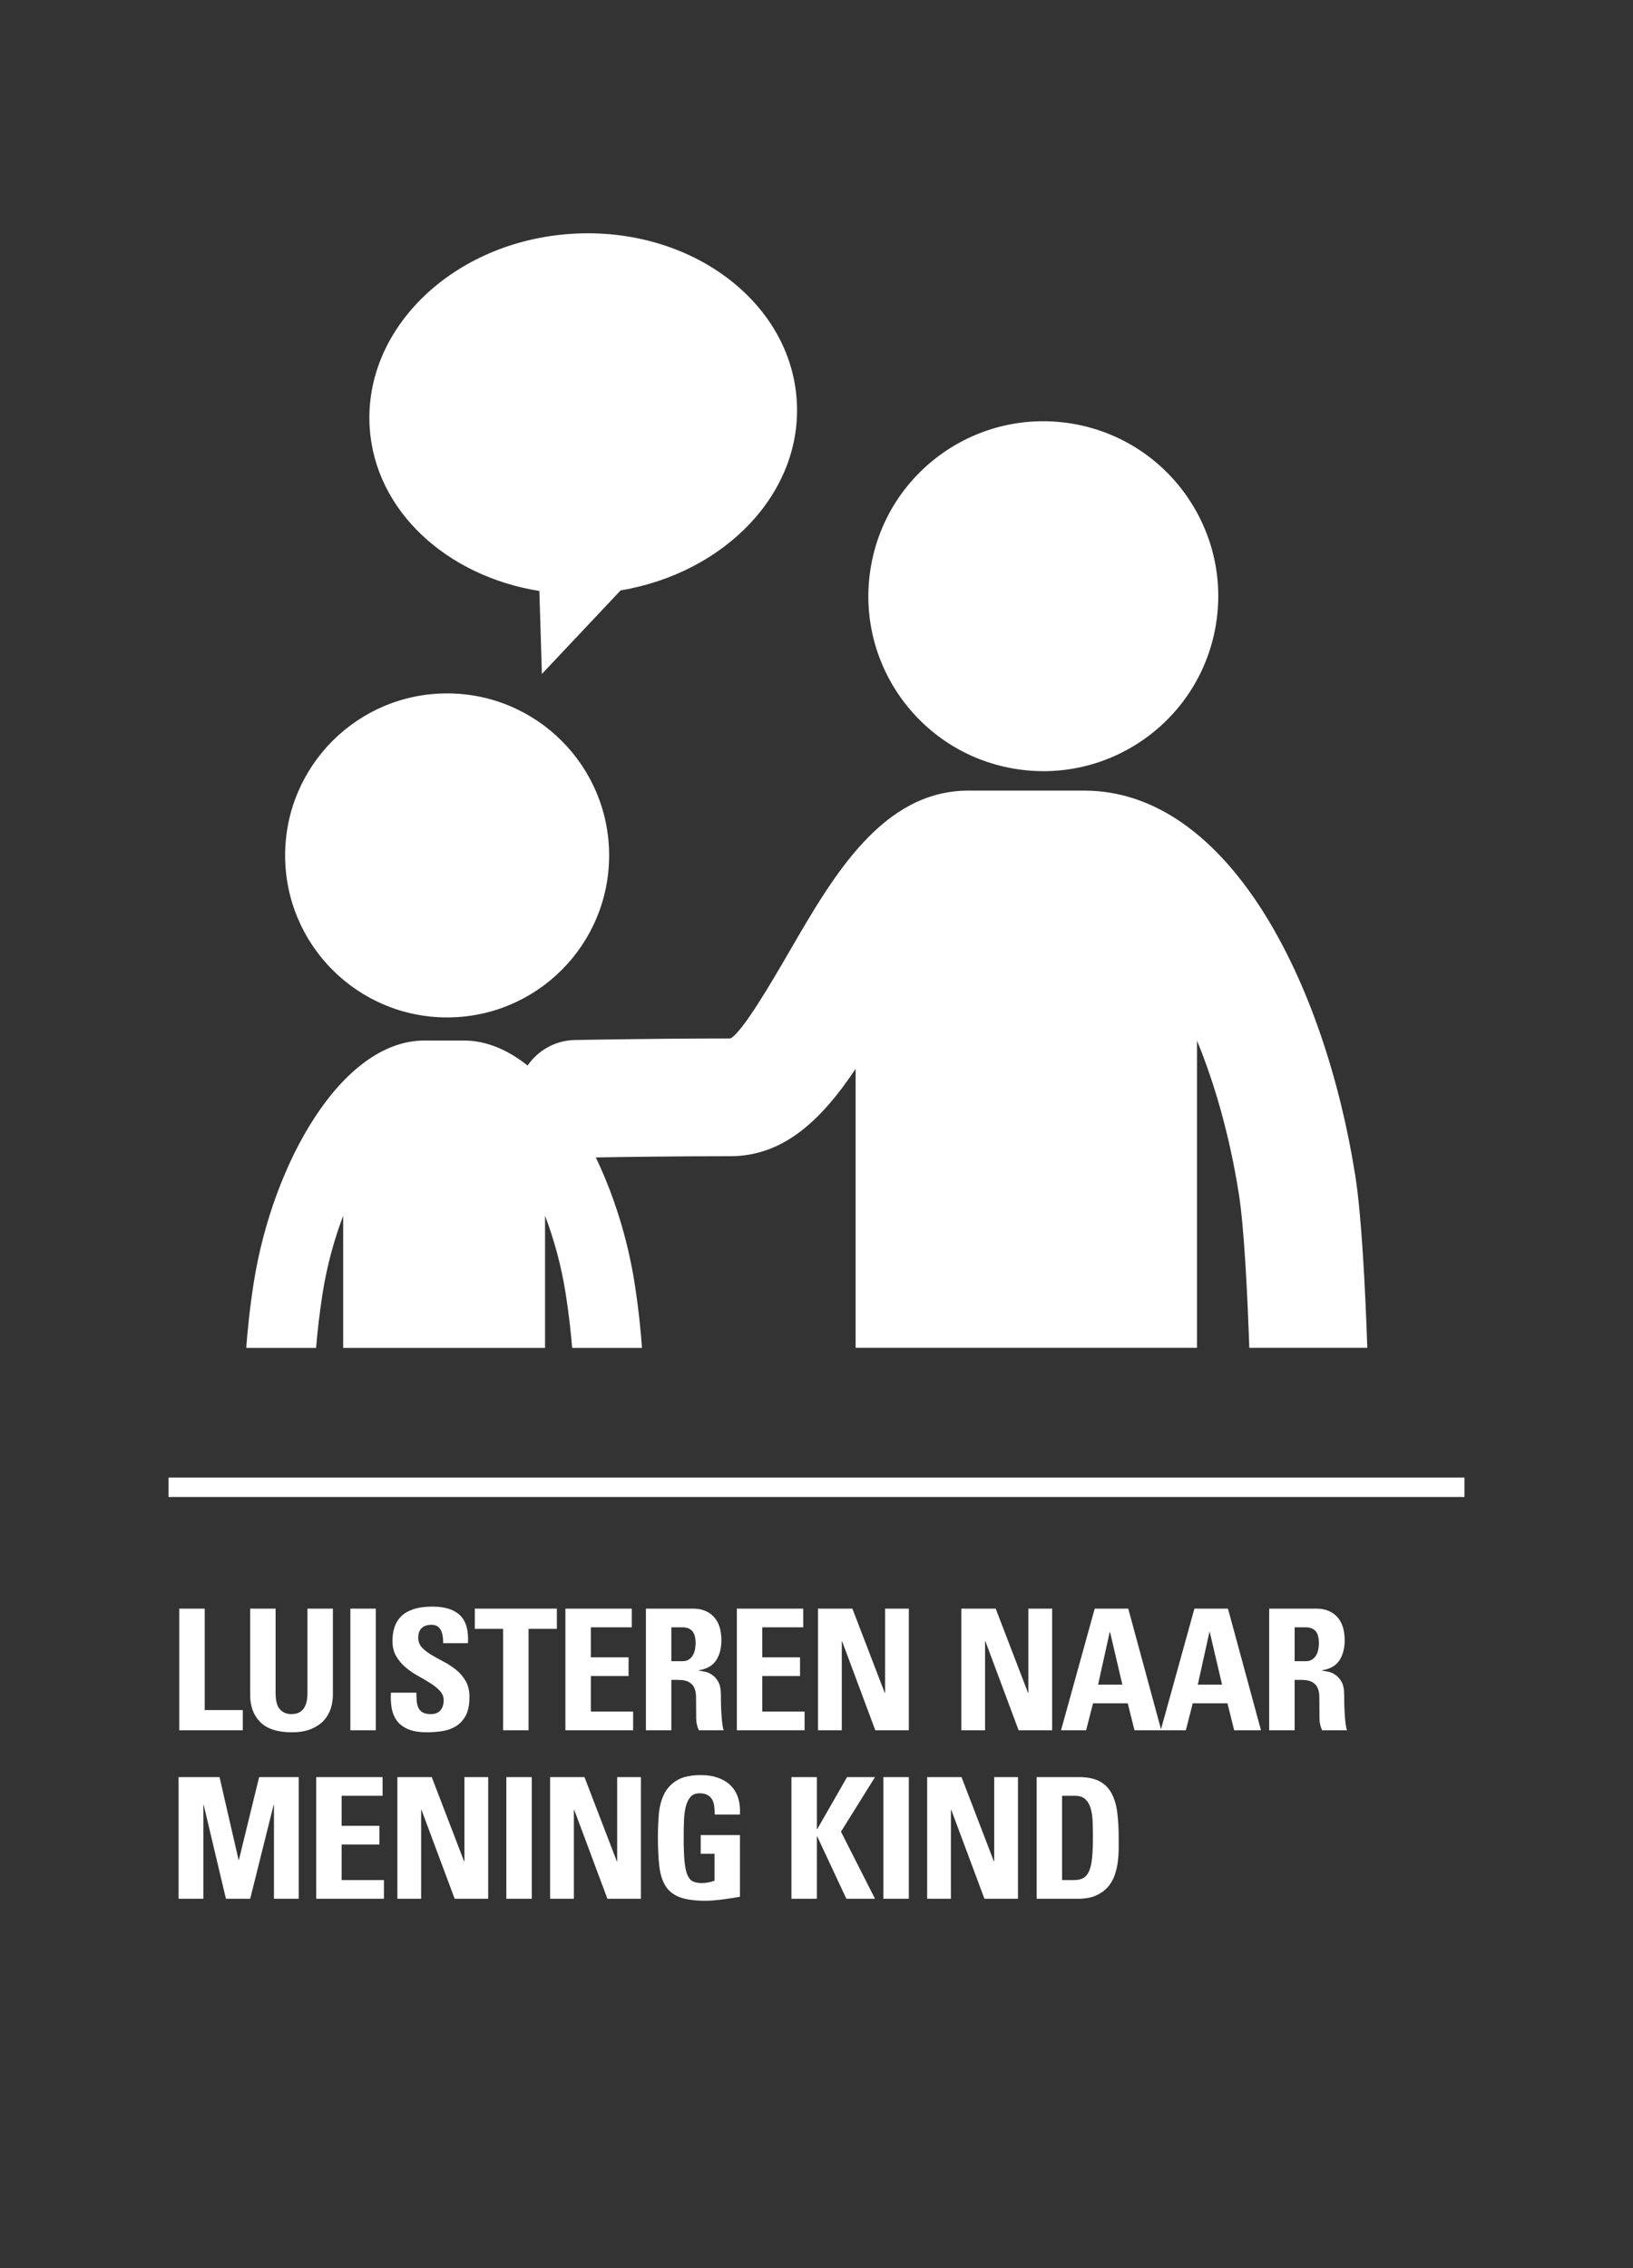
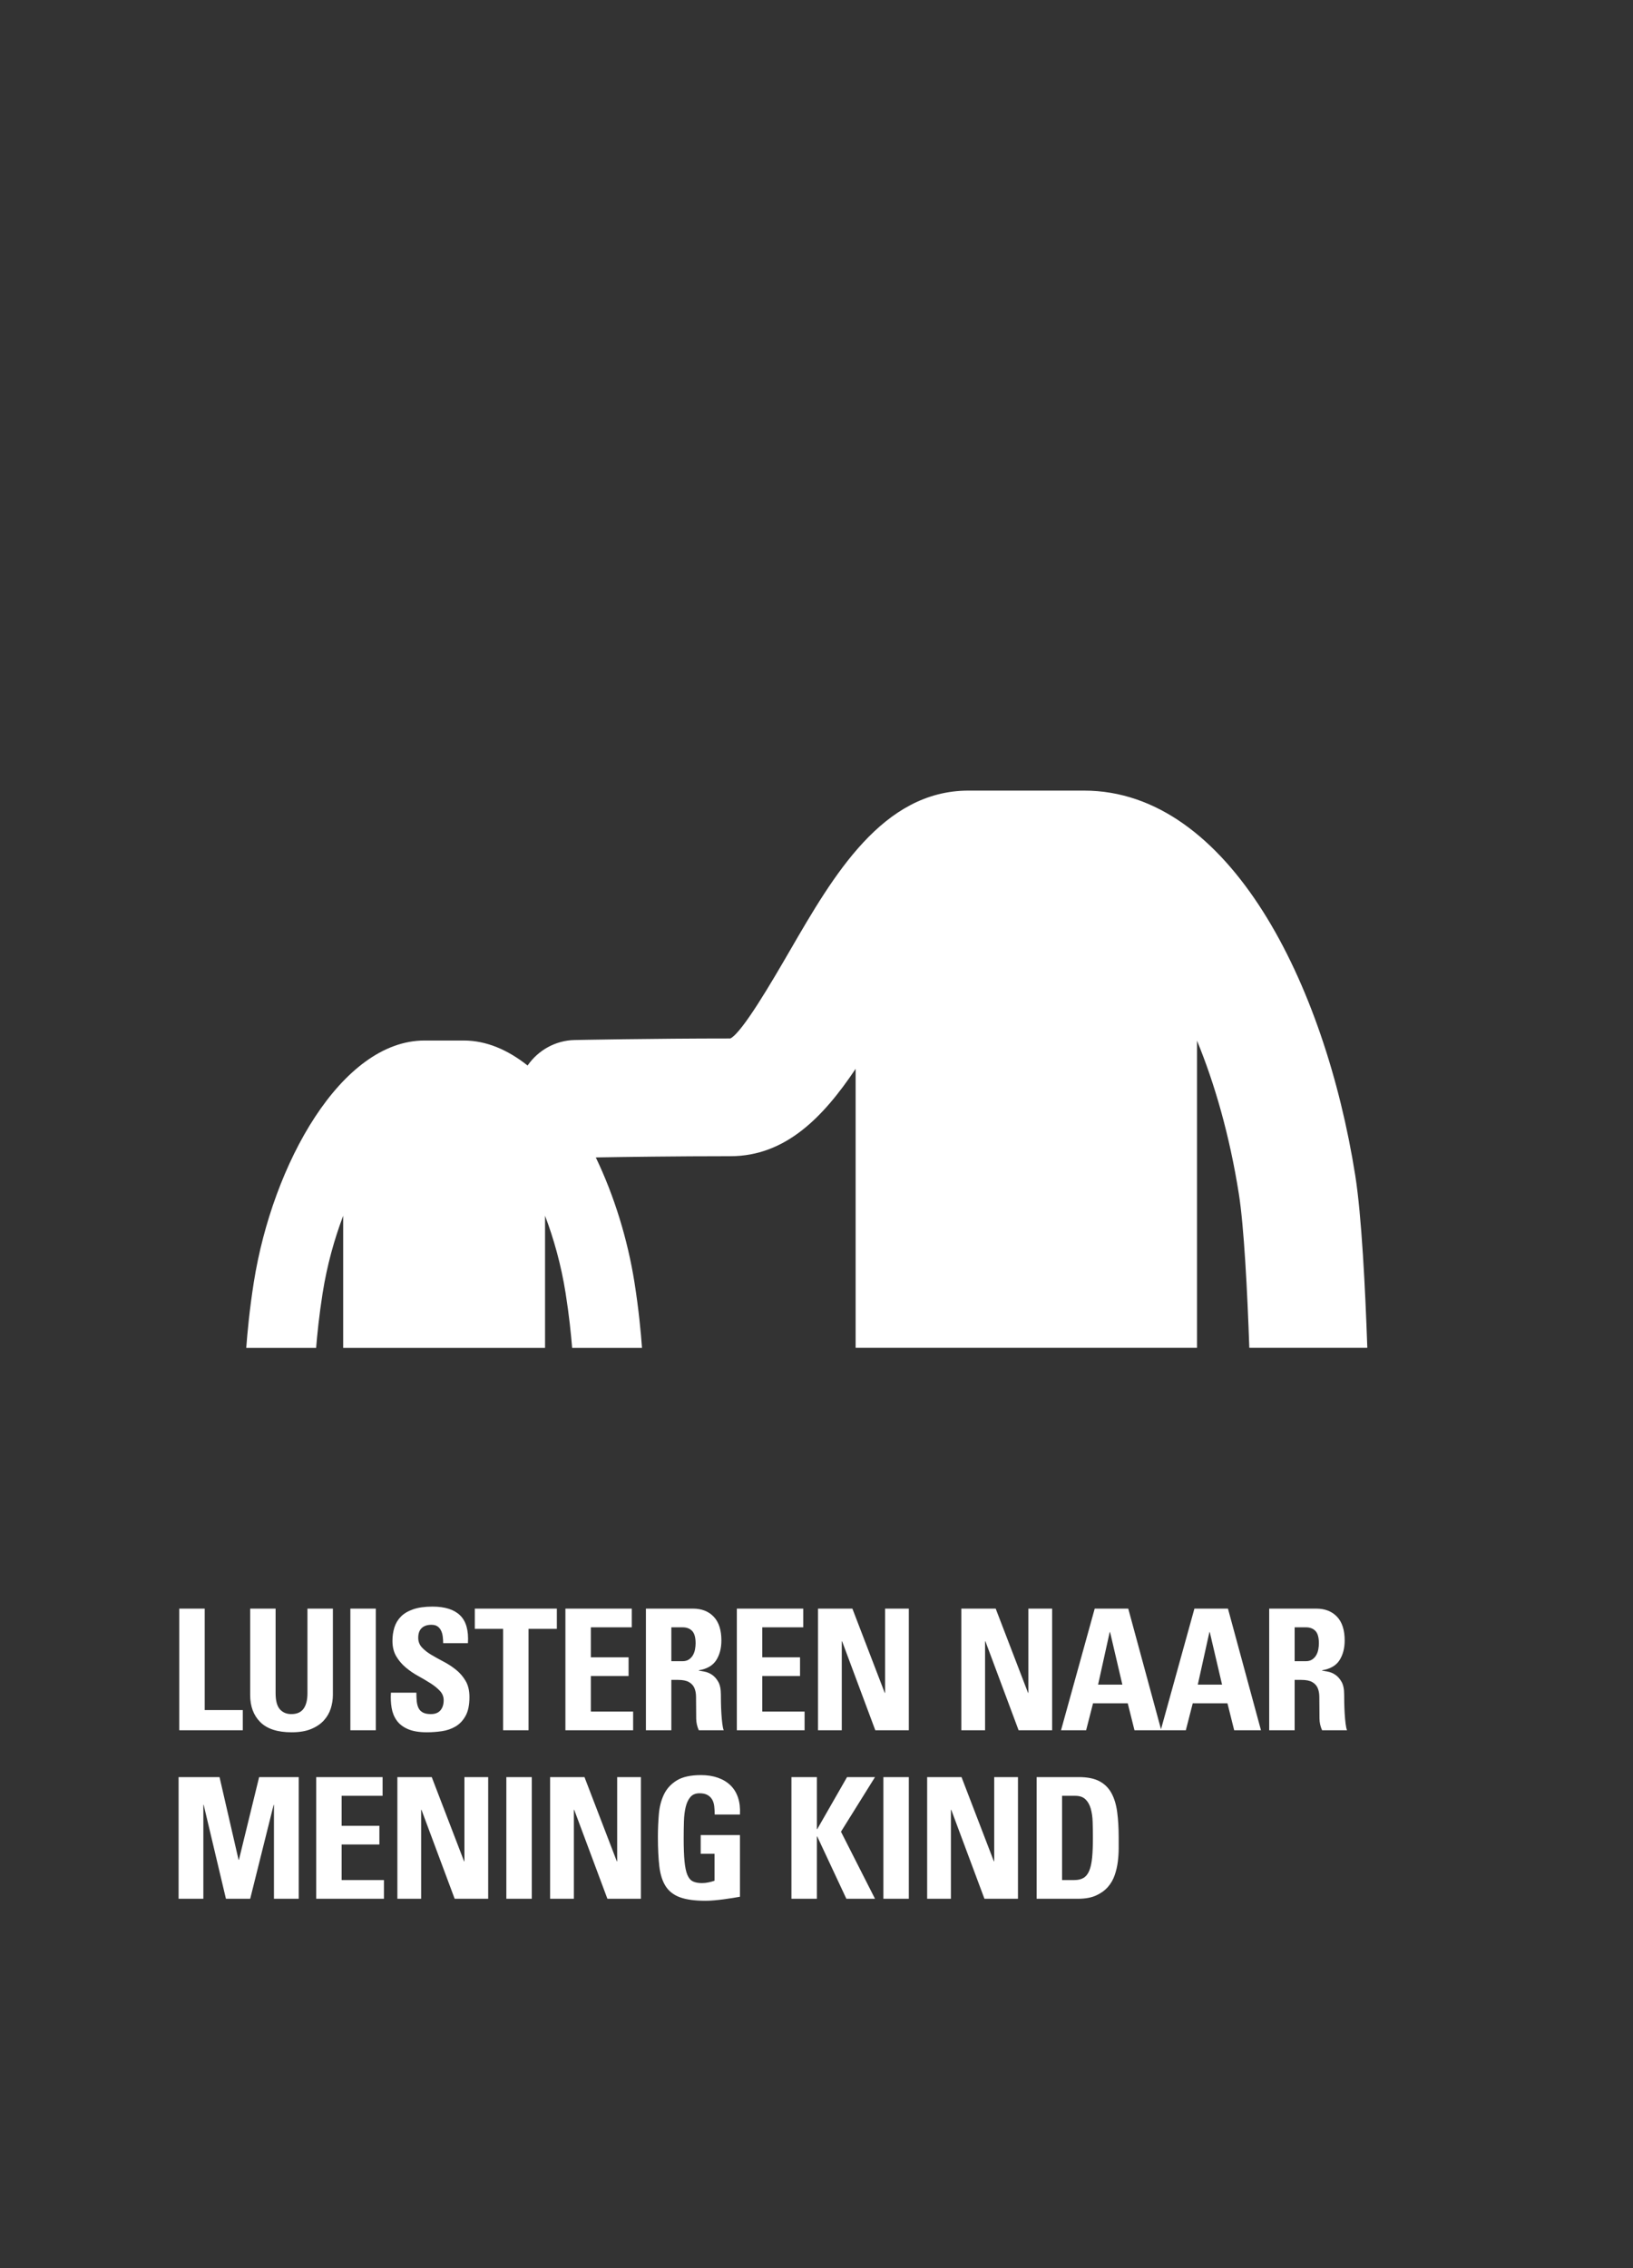
<svg xmlns="http://www.w3.org/2000/svg" width="252" height="350" viewBox="0 0 252 350">
  <rect x="0" y="0" width="252" height="350" fill="#333333" stroke="none" />
  <g fill="none" fill-rule="evenodd">
-     <polygon fill="#FFF" fill-rule="nonzero" points="226 228 226 231 26 231 26 228" />
    <path fill="#FFF" fill-rule="nonzero" d="M37.466,267 L37.466,263.88 L31.59,263.88 L31.59,248.228 L27.664,248.228 L27.664,267 L37.466,267 Z M45,267.312 C46.196,267.312 47.201,267.143 48.016,266.805 C48.831,266.467 49.485,266.025 49.979,265.479 C50.473,264.933 50.828,264.318 51.045,263.633 C51.262,262.948 51.37,262.251 51.37,261.54 L51.37,261.54 L51.37,248.228 L47.444,248.228 L47.444,261.28 C47.444,262.32 47.245,263.117 46.846,263.672 C46.447,264.227 45.815,264.504 44.948,264.504 C44.22,264.504 43.635,264.257 43.193,263.763 C42.751,263.269 42.53,262.441 42.53,261.28 L42.53,261.28 L42.53,248.228 L38.604,248.228 L38.604,261.54 C38.604,263.308 39.128,264.712 40.177,265.752 C41.226,266.792 42.833,267.312 45,267.312 Z M57.994,267 L57.994,248.228 L54.068,248.228 L54.068,267 L57.994,267 Z M65.892,267.312 C66.637,267.312 67.4,267.256 68.18,267.143 C68.96,267.03 69.666,266.788 70.299,266.415 C70.932,266.042 71.447,265.496 71.846,264.777 C72.245,264.058 72.444,263.091 72.444,261.878 C72.444,260.89 72.249,260.062 71.859,259.395 C71.469,258.728 70.979,258.156 70.39,257.679 C69.801,257.202 69.168,256.786 68.492,256.431 C67.816,256.076 67.183,255.725 66.594,255.378 C66.005,255.031 65.515,254.65 65.125,254.234 C64.735,253.818 64.54,253.315 64.54,252.726 C64.54,252.067 64.718,251.569 65.073,251.231 C65.428,250.893 65.927,250.724 66.568,250.724 C66.967,250.724 67.283,250.806 67.517,250.971 C67.751,251.136 67.933,251.352 68.063,251.621 C68.193,251.89 68.28,252.193 68.323,252.531 C68.366,252.869 68.388,253.211 68.388,253.558 L68.388,253.558 L72.21,253.558 C72.331,251.599 71.928,250.169 71.001,249.268 C70.074,248.367 68.657,247.916 66.75,247.916 C65.554,247.916 64.557,248.055 63.76,248.332 C62.963,248.609 62.33,248.986 61.862,249.463 C61.394,249.94 61.06,250.499 60.861,251.14 C60.662,251.781 60.562,252.466 60.562,253.194 C60.562,254.13 60.757,254.927 61.147,255.586 C61.537,256.245 62.027,256.821 62.616,257.315 C63.205,257.809 63.838,258.242 64.514,258.615 C65.19,258.988 65.823,259.36 66.412,259.733 C67.001,260.106 67.491,260.5 67.881,260.916 C68.271,261.332 68.466,261.817 68.466,262.372 C68.466,263.013 68.301,263.529 67.972,263.919 C67.643,264.309 67.149,264.504 66.49,264.504 C65.953,264.504 65.532,264.417 65.229,264.244 C64.926,264.071 64.705,263.832 64.566,263.529 C64.427,263.226 64.341,262.875 64.306,262.476 C64.271,262.077 64.254,261.653 64.254,261.202 L64.254,261.202 L60.328,261.202 C60.276,262.017 60.311,262.792 60.432,263.529 C60.553,264.266 60.813,264.916 61.212,265.479 C61.611,266.042 62.187,266.489 62.941,266.818 C63.695,267.147 64.679,267.312 65.892,267.312 Z M81.564,267 L81.564,251.348 L85.932,251.348 L85.932,248.228 L73.27,248.228 L73.27,251.348 L77.638,251.348 L77.638,267 L81.564,267 Z M97.704,267 L97.704,264.114 L91.178,264.114 L91.178,258.628 L97.002,258.628 L97.002,255.742 L91.178,255.742 L91.178,251.114 L97.496,251.114 L97.496,248.228 L87.252,248.228 L87.252,267 L97.704,267 Z M103.6,267 L103.6,259.226 L104.614,259.226 C105.359,259.226 105.927,259.339 106.317,259.564 C106.707,259.789 106.984,260.088 107.149,260.461 C107.314,260.834 107.4,261.271 107.409,261.774 C107.418,262.277 107.422,262.805 107.422,263.36 C107.422,263.967 107.426,264.582 107.435,265.206 C107.444,265.83 107.578,266.428 107.838,267 L107.838,267 L111.686,267 C111.599,266.809 111.526,266.471 111.465,265.986 C111.404,265.501 111.357,264.972 111.322,264.4 C111.287,263.828 111.266,263.273 111.257,262.736 C111.248,262.199 111.244,261.783 111.244,261.488 C111.244,260.639 111.105,259.976 110.828,259.499 C110.551,259.022 110.226,258.663 109.853,258.42 C109.48,258.177 109.103,258.021 108.722,257.952 C108.341,257.883 108.046,257.831 107.838,257.796 L107.838,257.796 L107.838,257.744 C109.103,257.536 110,257.016 110.529,256.184 C111.058,255.352 111.322,254.338 111.322,253.142 C111.322,251.53 110.928,250.308 110.139,249.476 C109.35,248.644 108.28,248.228 106.928,248.228 L106.928,248.228 L99.674,248.228 L99.674,267 L103.6,267 Z M105.342,256.34 L103.6,256.34 L103.6,251.114 L105.342,251.114 C105.966,251.114 106.456,251.3 106.811,251.673 C107.166,252.046 107.344,252.683 107.344,253.584 C107.344,253.879 107.314,254.191 107.253,254.52 C107.192,254.849 107.084,255.148 106.928,255.417 C106.772,255.686 106.564,255.907 106.304,256.08 C106.044,256.253 105.723,256.34 105.342,256.34 L105.342,256.34 Z M124.16,267 L124.16,264.114 L117.634,264.114 L117.634,258.628 L123.458,258.628 L123.458,255.742 L117.634,255.742 L117.634,251.114 L123.952,251.114 L123.952,248.228 L113.708,248.228 L113.708,267 L124.16,267 Z M129.9,267 L129.9,253.272 L129.952,253.272 L135.074,267 L140.248,267 L140.248,248.228 L136.582,248.228 L136.582,261.228 L136.53,261.228 L131.538,248.228 L126.234,248.228 L126.234,267 L129.9,267 Z M152.014,267 L152.014,253.272 L152.066,253.272 L157.188,267 L162.362,267 L162.362,248.228 L158.696,248.228 L158.696,261.228 L158.644,261.228 L153.652,248.228 L148.348,248.228 L148.348,267 L152.014,267 Z M167.608,267 L168.674,262.84 L174.03,262.84 L175.07,267 L179.204,267 L174.108,248.228 L168.934,248.228 L163.734,267 L167.608,267 Z M173.198,259.954 L169.454,259.954 L171.248,251.842 L171.3,251.842 L173.198,259.954 Z M182.994,267 L184.06,262.84 L189.416,262.84 L190.456,267 L194.59,267 L189.494,248.228 L184.32,248.228 L179.12,267 L182.994,267 Z M188.584,259.954 L184.84,259.954 L186.634,251.842 L186.686,251.842 L188.584,259.954 Z M199.784,267 L199.784,259.226 L200.798,259.226 C201.543,259.226 202.111,259.339 202.501,259.564 C202.891,259.789 203.168,260.088 203.333,260.461 C203.498,260.834 203.584,261.271 203.593,261.774 C203.602,262.277 203.606,262.805 203.606,263.36 C203.606,263.967 203.61,264.582 203.619,265.206 C203.628,265.83 203.762,266.428 204.022,267 L204.022,267 L207.87,267 C207.783,266.809 207.71,266.471 207.649,265.986 C207.588,265.501 207.541,264.972 207.506,264.4 C207.471,263.828 207.45,263.273 207.441,262.736 C207.432,262.199 207.428,261.783 207.428,261.488 C207.428,260.639 207.289,259.976 207.012,259.499 C206.735,259.022 206.41,258.663 206.037,258.42 C205.664,258.177 205.287,258.021 204.906,257.952 C204.525,257.883 204.23,257.831 204.022,257.796 L204.022,257.796 L204.022,257.744 C205.287,257.536 206.184,257.016 206.713,256.184 C207.242,255.352 207.506,254.338 207.506,253.142 C207.506,251.53 207.112,250.308 206.323,249.476 C205.534,248.644 204.464,248.228 203.112,248.228 L203.112,248.228 L195.858,248.228 L195.858,267 L199.784,267 Z M201.526,256.34 L199.784,256.34 L199.784,251.114 L201.526,251.114 C202.15,251.114 202.64,251.3 202.995,251.673 C203.35,252.046 203.528,252.683 203.528,253.584 C203.528,253.879 203.498,254.191 203.437,254.52 C203.376,254.849 203.268,255.148 203.112,255.417 C202.956,255.686 202.748,255.907 202.488,256.08 C202.228,256.253 201.907,256.34 201.526,256.34 L201.526,256.34 Z M31.382,293 L31.382,278.518 L31.434,278.518 L34.866,293 L38.61,293 L42.224,278.518 L42.276,278.518 L42.276,293 L46.098,293 L46.098,274.228 L39.988,274.228 L36.868,286.994 L36.816,286.994 L33.878,274.228 L27.56,274.228 L27.56,293 L31.382,293 Z M59.248,293 L59.248,290.114 L52.722,290.114 L52.722,284.628 L58.546,284.628 L58.546,281.742 L52.722,281.742 L52.722,277.114 L59.04,277.114 L59.04,274.228 L48.796,274.228 L48.796,293 L59.248,293 Z M64.988,293 L64.988,279.272 L65.04,279.272 L70.162,293 L75.336,293 L75.336,274.228 L71.67,274.228 L71.67,287.228 L71.618,287.228 L66.626,274.228 L61.322,274.228 L61.322,293 L64.988,293 Z M82.064,293 L82.064,274.228 L78.138,274.228 L78.138,293 L82.064,293 Z M88.558,293 L88.558,279.272 L88.61,279.272 L93.732,293 L98.906,293 L98.906,274.228 L95.24,274.228 L95.24,287.228 L95.188,287.228 L90.196,274.228 L84.892,274.228 L84.892,293 L88.558,293 Z M108.884,293.312 C109.265,293.312 109.707,293.29 110.21,293.247 C110.713,293.204 111.215,293.147 111.718,293.078 C112.221,293.009 112.693,292.939 113.135,292.87 C113.577,292.801 113.928,292.74 114.188,292.688 L114.188,292.688 L114.188,283.172 L108.13,283.172 L108.13,286.058 L110.262,286.058 L110.262,290.218 C109.967,290.322 109.651,290.409 109.313,290.478 C108.975,290.547 108.641,290.582 108.312,290.582 C107.757,290.582 107.298,290.495 106.934,290.322 C106.57,290.149 106.284,289.815 106.076,289.321 C105.868,288.827 105.721,288.129 105.634,287.228 C105.547,286.327 105.504,285.139 105.504,283.666 C105.504,282.765 105.517,281.894 105.543,281.053 C105.569,280.212 105.66,279.471 105.816,278.83 C105.972,278.189 106.215,277.677 106.544,277.296 C106.873,276.915 107.341,276.724 107.948,276.724 C108.468,276.724 108.884,276.815 109.196,276.997 C109.508,277.179 109.746,277.417 109.911,277.712 C110.076,278.007 110.18,278.353 110.223,278.752 C110.266,279.151 110.288,279.567 110.288,280 L110.288,280 L114.188,280 C114.24,279.012 114.14,278.141 113.889,277.387 C113.638,276.633 113.248,276 112.719,275.489 C112.19,274.978 111.54,274.588 110.769,274.319 C109.998,274.05 109.135,273.916 108.182,273.916 C106.57,273.916 105.318,274.193 104.425,274.748 C103.532,275.303 102.874,276.026 102.449,276.919 C102.024,277.812 101.764,278.83 101.669,279.974 C101.574,281.118 101.526,282.279 101.526,283.458 C101.526,285.243 101.6,286.76 101.747,288.008 C101.894,289.256 102.219,290.274 102.722,291.063 C103.225,291.852 103.966,292.424 104.945,292.779 C105.924,293.134 107.237,293.312 108.884,293.312 Z M126.058,293 L126.058,283.38 L126.11,283.38 L130.608,293 L135.028,293 L129.776,282.652 L135.028,274.228 L130.712,274.228 L126.11,282.262 L126.058,282.262 L126.058,274.228 L122.132,274.228 L122.132,293 L126.058,293 Z M140.248,293 L140.248,274.228 L136.322,274.228 L136.322,293 L140.248,293 Z M146.742,293 L146.742,279.272 L146.794,279.272 L151.916,293 L157.09,293 L157.09,274.228 L153.424,274.228 L153.424,287.228 L153.372,287.228 L148.38,274.228 L143.076,274.228 L143.076,293 L146.742,293 Z M166.366,293 C167.475,293 168.403,292.831 169.148,292.493 C169.893,292.155 170.5,291.717 170.968,291.18 C171.436,290.643 171.787,290.032 172.021,289.347 C172.255,288.662 172.415,287.965 172.502,287.254 C172.589,286.543 172.632,285.863 172.632,285.213 L172.632,285.213 L172.632,283.51 C172.632,282.054 172.554,280.75 172.398,279.597 C172.242,278.444 171.943,277.469 171.501,276.672 C171.059,275.875 170.439,275.268 169.642,274.852 C168.845,274.436 167.805,274.228 166.522,274.228 L166.522,274.228 L159.97,274.228 L159.97,293 L166.366,293 Z M165.794,290.114 L163.896,290.114 L163.896,277.114 L165.924,277.114 C166.6,277.114 167.124,277.292 167.497,277.647 C167.87,278.002 168.143,278.479 168.316,279.077 C168.489,279.675 168.589,280.364 168.615,281.144 C168.641,281.924 168.654,282.747 168.654,283.614 C168.654,284.793 168.615,285.794 168.537,286.617 C168.459,287.44 168.316,288.112 168.108,288.632 C167.9,289.152 167.61,289.529 167.237,289.763 C166.864,289.997 166.383,290.114 165.794,290.114 L165.794,290.114 Z" />
    <g fill="#FFF" transform="translate(38 36)">
-       <path d="M45.235 55.195L45.622 68 57.769 55.107C73.928 52.388 85.844 40.019 84.953 25.828 83.991 10.468 68.458-1.06 50.258.077 32.056 1.215 18.084 14.592 19.047 29.952 19.856 42.833 30.955 52.913 45.235 55.195M31 121C44.807 121 56 109.808 56 96.001 56 82.192 44.807 71 31 71 17.193 71 6 82.192 6 96.001 6 109.808 17.193 121 31 121M118.312 82.585C132.995 85.175 147 75.373 149.585 60.69 152.175 46.005 142.371 32.004 127.687 29.414 113.003 26.827 99.003 36.63 96.415 51.315 93.824 65.996 103.628 79.998 118.312 82.585" />
      <path d="M171.138,145.386 C166.469,115.827 151.718,86 129.289,86 L111.464,86 C98.214,86 90.627,99.071 83.944,110.605 C81.186,115.355 76.574,123.308 74.708,124.247 C62.667,124.247 50.694,124.487 50.694,124.487 C47.66,124.548 45.022,126.104 43.416,128.42 C40.368,126.005 37.054,124.565 33.573,124.565 L27.499,124.565 C14.702,124.565 4.062,143.548 1.161,161.902 C0.504,166.079 0.173,169.65 4.26325641e-14,172 L10.783,172 C10.954,169.897 11.251,166.938 11.782,163.578 C12.471,159.205 13.604,155.192 14.959,151.604 L14.959,172 L46.111,172 L46.111,151.598 C47.464,155.187 48.599,159.203 49.288,163.578 C49.819,166.938 50.123,169.897 50.291,172 L61.072,172 C60.904,169.65 60.571,166.079 59.911,161.902 C58.856,155.236 56.772,148.496 53.942,142.605 C58.131,142.533 66.358,142.415 74.708,142.415 C83.194,142.415 89.018,136.427 94.036,128.934 L94.036,171.983 L146.719,171.983 L146.719,124.586 C149.445,131.218 151.75,139.196 153.174,148.222 C153.977,153.284 154.483,163.243 154.792,171.983 L173,171.983 C172.682,162.837 172.124,151.614 171.138,145.386" />
    </g>
  </g>
</svg>